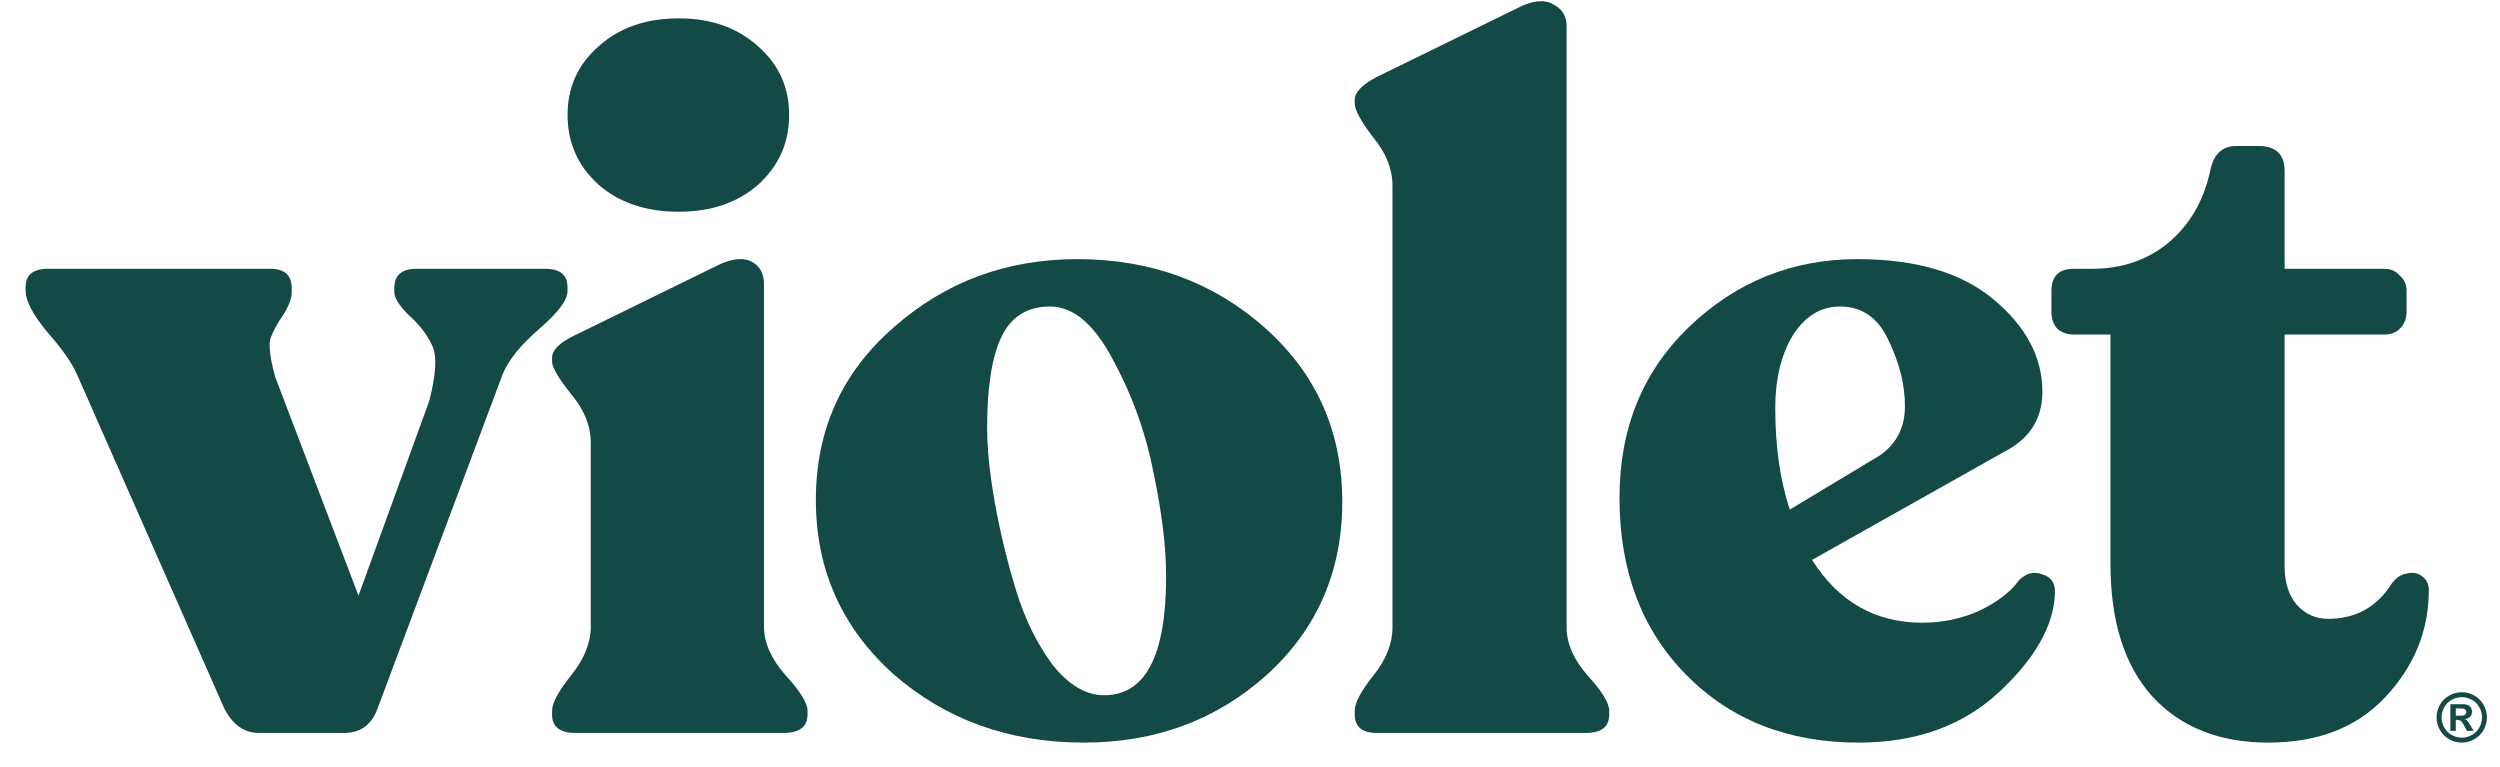
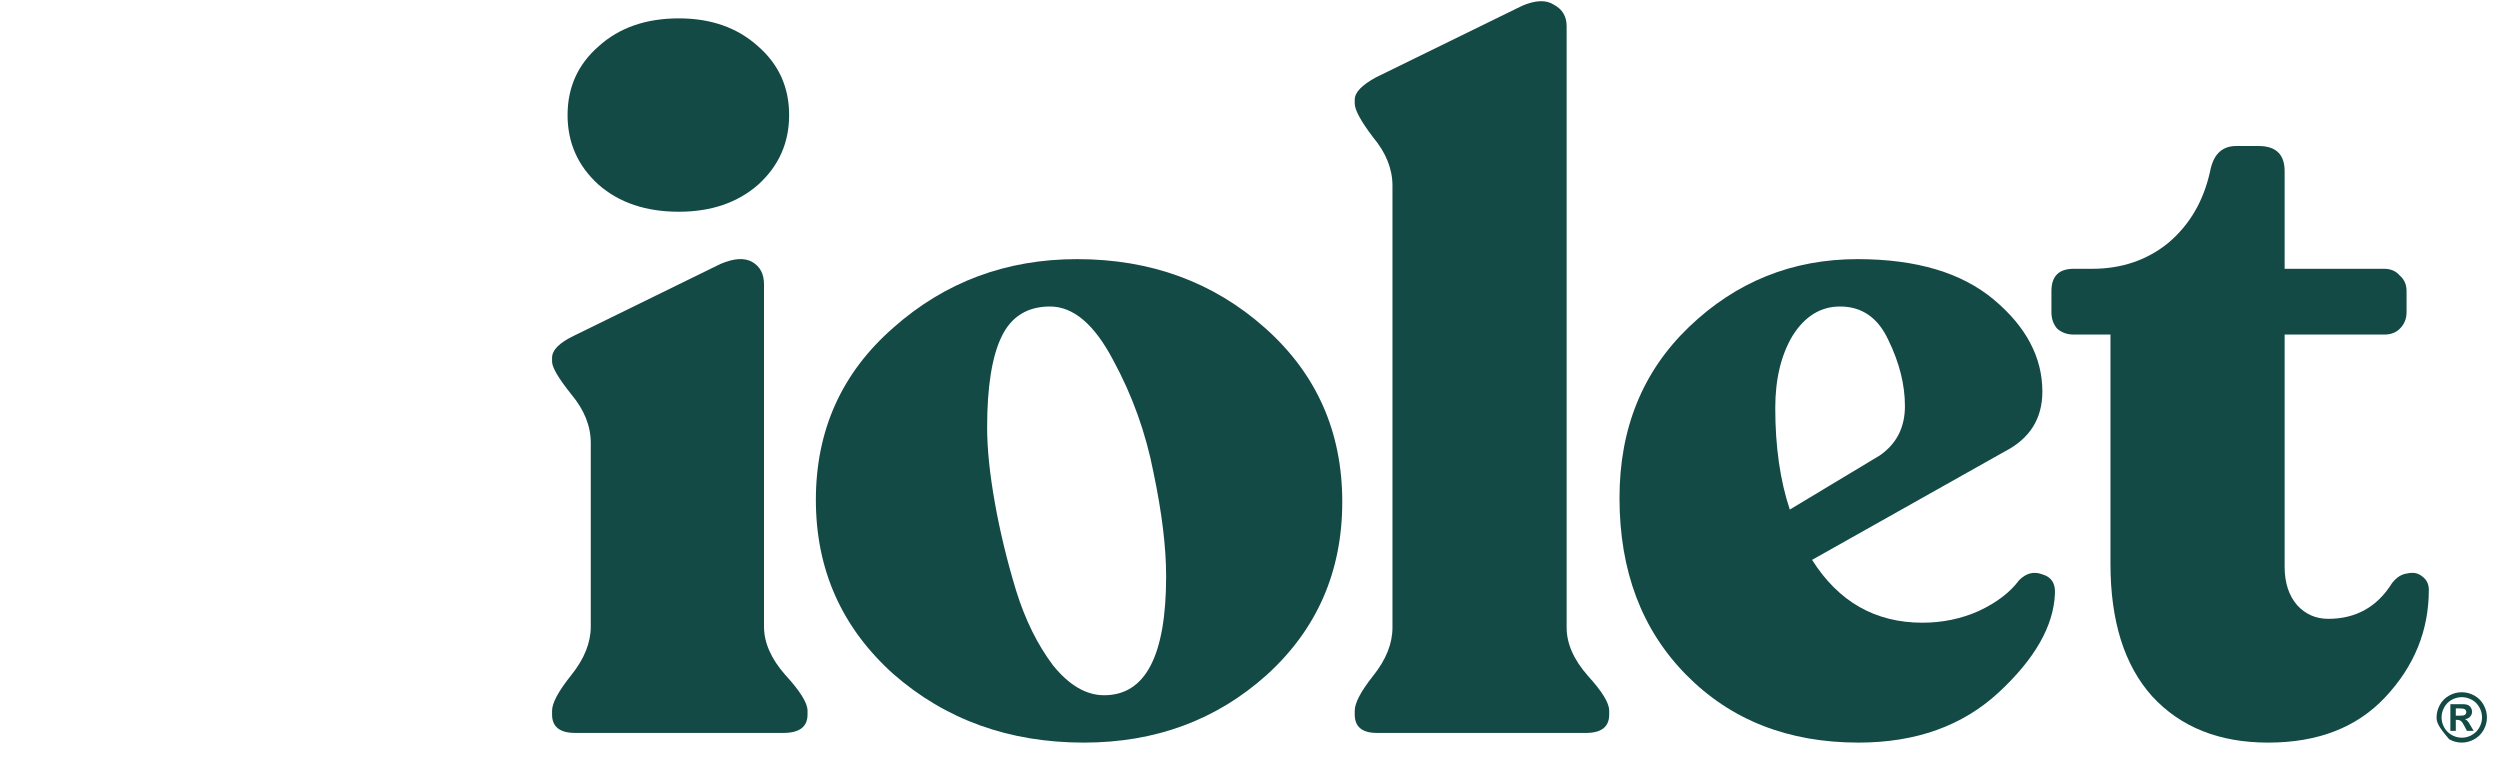
<svg xmlns="http://www.w3.org/2000/svg" width="75" height="23" viewBox="0 0 75 23" fill="none">
-   <path d="M16.358 8.064C16.803 8.064 17.025 8.248 17.025 8.615V8.731C17.025 9.002 16.744 9.379 16.183 9.862C15.622 10.346 15.254 10.8 15.08 11.226L11.335 21.234C11.161 21.736 10.822 21.988 10.319 21.988H7.765C7.32 21.988 6.971 21.736 6.72 21.234L2.307 11.226C2.152 10.878 1.852 10.452 1.407 9.949C0.981 9.427 0.768 9.021 0.768 8.731V8.615C0.768 8.248 0.991 8.064 1.436 8.064H8.113C8.539 8.064 8.752 8.257 8.752 8.644V8.76C8.752 8.954 8.665 9.186 8.49 9.456C8.316 9.708 8.19 9.94 8.113 10.152C8.055 10.365 8.103 10.752 8.258 11.313L10.755 17.869L12.874 12.038C13.087 11.226 13.116 10.665 12.961 10.356C12.806 10.027 12.574 9.727 12.264 9.456C11.974 9.166 11.829 8.934 11.829 8.76V8.644C11.829 8.257 12.051 8.064 12.496 8.064H16.358Z" fill="#134A45" />
  <path d="M20.365 6.352C19.378 6.352 18.575 6.082 17.956 5.54C17.336 4.979 17.027 4.283 17.027 3.452C17.027 2.62 17.336 1.934 17.956 1.392C18.575 0.831 19.378 0.551 20.365 0.551C21.333 0.551 22.126 0.831 22.745 1.392C23.365 1.934 23.674 2.62 23.674 3.452C23.674 4.283 23.365 4.979 22.745 5.54C22.126 6.082 21.333 6.352 20.365 6.352ZM17.259 21.988C16.794 21.988 16.562 21.804 16.562 21.437V21.321C16.562 21.089 16.756 20.731 17.143 20.247C17.53 19.764 17.723 19.28 17.723 18.797V13.286C17.723 12.783 17.53 12.299 17.143 11.835C16.756 11.352 16.562 11.023 16.562 10.849V10.733C16.562 10.501 16.785 10.278 17.23 10.066L21.613 7.919C22.02 7.745 22.339 7.726 22.571 7.861C22.803 7.996 22.92 8.219 22.92 8.528V18.797C22.92 19.28 23.133 19.764 23.558 20.247C24.003 20.731 24.226 21.089 24.226 21.321V21.437C24.226 21.804 23.984 21.988 23.5 21.988H17.259Z" fill="#134A45" />
  <path d="M32.517 22.278C30.272 22.278 28.366 21.591 26.798 20.218C25.25 18.826 24.476 17.085 24.476 14.997C24.476 12.908 25.25 11.187 26.798 9.833C28.346 8.46 30.185 7.774 32.314 7.774C34.52 7.774 36.397 8.46 37.945 9.833C39.493 11.207 40.268 12.947 40.268 15.055C40.268 17.143 39.513 18.874 38.003 20.247C36.494 21.601 34.665 22.278 32.517 22.278ZM33.126 20.857C34.365 20.857 34.984 19.667 34.984 17.289C34.984 16.418 34.858 15.384 34.607 14.185C34.375 12.986 33.968 11.854 33.388 10.791C32.827 9.727 32.197 9.195 31.501 9.195C30.823 9.195 30.34 9.495 30.049 10.095C29.759 10.694 29.614 11.603 29.614 12.821C29.614 13.46 29.691 14.214 29.846 15.084C30.001 15.954 30.214 16.834 30.485 17.724C30.756 18.594 31.123 19.338 31.588 19.957C32.072 20.557 32.584 20.857 33.126 20.857Z" fill="#134A45" />
  <path d="M41.309 21.988C40.864 21.988 40.642 21.804 40.642 21.437V21.321C40.642 21.089 40.825 20.741 41.193 20.276C41.58 19.793 41.774 19.309 41.774 18.826V5.569C41.774 5.066 41.58 4.583 41.193 4.119C40.825 3.635 40.642 3.297 40.642 3.104V2.987C40.642 2.775 40.854 2.552 41.28 2.32L45.664 0.174C46.07 -0 46.389 -0.01 46.622 0.145C46.873 0.28 46.999 0.493 46.999 0.783V18.826C46.999 19.309 47.212 19.793 47.638 20.276C48.063 20.741 48.276 21.089 48.276 21.321V21.437C48.276 21.804 48.044 21.988 47.58 21.988H41.309Z" fill="#134A45" />
  <path d="M60.574 17.405C60.787 17.192 61.019 17.134 61.271 17.231C61.541 17.308 61.667 17.501 61.648 17.811C61.609 18.778 61.048 19.764 59.964 20.77C58.88 21.775 57.477 22.278 55.755 22.278C53.645 22.278 51.923 21.601 50.588 20.247C49.252 18.894 48.585 17.124 48.585 14.939C48.585 12.85 49.281 11.139 50.675 9.804C52.087 8.451 53.771 7.774 55.726 7.774C57.487 7.774 58.852 8.18 59.819 8.992C60.787 9.804 61.271 10.723 61.271 11.748C61.271 12.56 60.893 13.16 60.138 13.547L54.362 16.796C55.155 18.052 56.258 18.681 57.671 18.681C58.271 18.681 58.832 18.565 59.355 18.333C59.897 18.081 60.303 17.772 60.574 17.405ZM55.203 9.195C54.623 9.195 54.149 9.485 53.781 10.066C53.433 10.646 53.258 11.371 53.258 12.241C53.258 13.402 53.404 14.417 53.694 15.287L56.394 13.663C56.897 13.315 57.148 12.821 57.148 12.183C57.148 11.545 56.984 10.887 56.655 10.21C56.345 9.534 55.861 9.195 55.203 9.195Z" fill="#134A45" />
  <path d="M68.046 22.278C66.575 22.278 65.414 21.814 64.562 20.886C63.73 19.957 63.314 18.633 63.314 16.912V10.037H62.211C62.017 10.037 61.853 9.979 61.717 9.862C61.601 9.727 61.543 9.563 61.543 9.369V8.731C61.543 8.286 61.766 8.064 62.211 8.064H62.762C63.653 8.064 64.417 7.803 65.056 7.281C65.694 6.739 66.11 6.024 66.304 5.134C66.401 4.631 66.662 4.38 67.088 4.38H67.755C68.278 4.38 68.539 4.631 68.539 5.134V8.064H71.529C71.723 8.064 71.878 8.132 71.994 8.267C72.129 8.383 72.197 8.538 72.197 8.731V9.369C72.197 9.563 72.129 9.727 71.994 9.862C71.878 9.979 71.723 10.037 71.529 10.037H68.539V16.998C68.539 17.482 68.665 17.869 68.917 18.159C69.168 18.43 69.478 18.565 69.846 18.565C70.678 18.565 71.317 18.207 71.762 17.492C71.897 17.318 72.052 17.221 72.226 17.202C72.4 17.163 72.545 17.192 72.662 17.289C72.797 17.385 72.865 17.521 72.865 17.695C72.865 18.913 72.429 19.986 71.558 20.915C70.707 21.824 69.536 22.278 68.046 22.278Z" fill="#134A45" />
-   <path d="M73.853 20.767C73.982 20.767 74.106 20.799 74.226 20.864C74.345 20.929 74.438 21.021 74.506 21.142C74.574 21.264 74.608 21.39 74.608 21.522C74.608 21.654 74.575 21.779 74.508 21.899C74.441 22.018 74.348 22.111 74.228 22.178C74.109 22.245 73.984 22.278 73.853 22.278C73.721 22.278 73.596 22.245 73.476 22.178C73.357 22.111 73.264 22.018 73.197 21.899C73.13 21.779 73.097 21.654 73.097 21.522C73.097 21.39 73.131 21.264 73.198 21.142C73.267 21.021 73.361 20.929 73.48 20.864C73.599 20.799 73.723 20.767 73.853 20.767ZM73.854 20.915C73.75 20.915 73.65 20.941 73.555 20.992C73.459 21.044 73.384 21.119 73.329 21.216C73.274 21.314 73.247 21.416 73.247 21.522C73.247 21.628 73.273 21.729 73.327 21.825C73.381 21.921 73.456 21.996 73.552 22.05C73.648 22.104 73.748 22.131 73.854 22.131C73.96 22.131 74.06 22.104 74.156 22.05C74.251 21.996 74.326 21.921 74.38 21.825C74.434 21.729 74.461 21.628 74.461 21.522C74.461 21.416 74.434 21.314 74.379 21.216C74.324 21.119 74.249 21.044 74.153 20.992C74.057 20.941 73.957 20.915 73.854 20.915ZM73.511 21.927V21.125H73.674C73.827 21.125 73.912 21.125 73.931 21.127C73.984 21.131 74.026 21.142 74.056 21.159C74.086 21.176 74.111 21.201 74.131 21.236C74.151 21.27 74.161 21.309 74.161 21.351C74.161 21.409 74.142 21.458 74.104 21.5C74.067 21.541 74.014 21.566 73.945 21.576C73.97 21.585 73.988 21.595 74.002 21.606C74.015 21.617 74.033 21.637 74.056 21.667C74.062 21.675 74.082 21.708 74.115 21.765L74.21 21.927H74.008L73.941 21.797C73.896 21.709 73.859 21.654 73.829 21.632C73.799 21.609 73.762 21.597 73.716 21.597H73.674V21.927H73.511ZM73.674 21.471H73.74C73.834 21.471 73.892 21.467 73.915 21.46C73.938 21.453 73.956 21.441 73.969 21.423C73.982 21.404 73.989 21.384 73.989 21.361C73.989 21.338 73.982 21.319 73.969 21.301C73.957 21.284 73.939 21.271 73.915 21.264C73.891 21.256 73.833 21.252 73.74 21.252H73.674V21.471Z" fill="#134A45" />
+   <path d="M73.853 20.767C73.982 20.767 74.106 20.799 74.226 20.864C74.345 20.929 74.438 21.021 74.506 21.142C74.574 21.264 74.608 21.39 74.608 21.522C74.608 21.654 74.575 21.779 74.508 21.899C74.441 22.018 74.348 22.111 74.228 22.178C74.109 22.245 73.984 22.278 73.853 22.278C73.721 22.278 73.596 22.245 73.476 22.178C73.13 21.779 73.097 21.654 73.097 21.522C73.097 21.39 73.131 21.264 73.198 21.142C73.267 21.021 73.361 20.929 73.48 20.864C73.599 20.799 73.723 20.767 73.853 20.767ZM73.854 20.915C73.75 20.915 73.65 20.941 73.555 20.992C73.459 21.044 73.384 21.119 73.329 21.216C73.274 21.314 73.247 21.416 73.247 21.522C73.247 21.628 73.273 21.729 73.327 21.825C73.381 21.921 73.456 21.996 73.552 22.05C73.648 22.104 73.748 22.131 73.854 22.131C73.96 22.131 74.06 22.104 74.156 22.05C74.251 21.996 74.326 21.921 74.38 21.825C74.434 21.729 74.461 21.628 74.461 21.522C74.461 21.416 74.434 21.314 74.379 21.216C74.324 21.119 74.249 21.044 74.153 20.992C74.057 20.941 73.957 20.915 73.854 20.915ZM73.511 21.927V21.125H73.674C73.827 21.125 73.912 21.125 73.931 21.127C73.984 21.131 74.026 21.142 74.056 21.159C74.086 21.176 74.111 21.201 74.131 21.236C74.151 21.27 74.161 21.309 74.161 21.351C74.161 21.409 74.142 21.458 74.104 21.5C74.067 21.541 74.014 21.566 73.945 21.576C73.97 21.585 73.988 21.595 74.002 21.606C74.015 21.617 74.033 21.637 74.056 21.667C74.062 21.675 74.082 21.708 74.115 21.765L74.21 21.927H74.008L73.941 21.797C73.896 21.709 73.859 21.654 73.829 21.632C73.799 21.609 73.762 21.597 73.716 21.597H73.674V21.927H73.511ZM73.674 21.471H73.74C73.834 21.471 73.892 21.467 73.915 21.46C73.938 21.453 73.956 21.441 73.969 21.423C73.982 21.404 73.989 21.384 73.989 21.361C73.989 21.338 73.982 21.319 73.969 21.301C73.957 21.284 73.939 21.271 73.915 21.264C73.891 21.256 73.833 21.252 73.74 21.252H73.674V21.471Z" fill="#134A45" />
</svg>